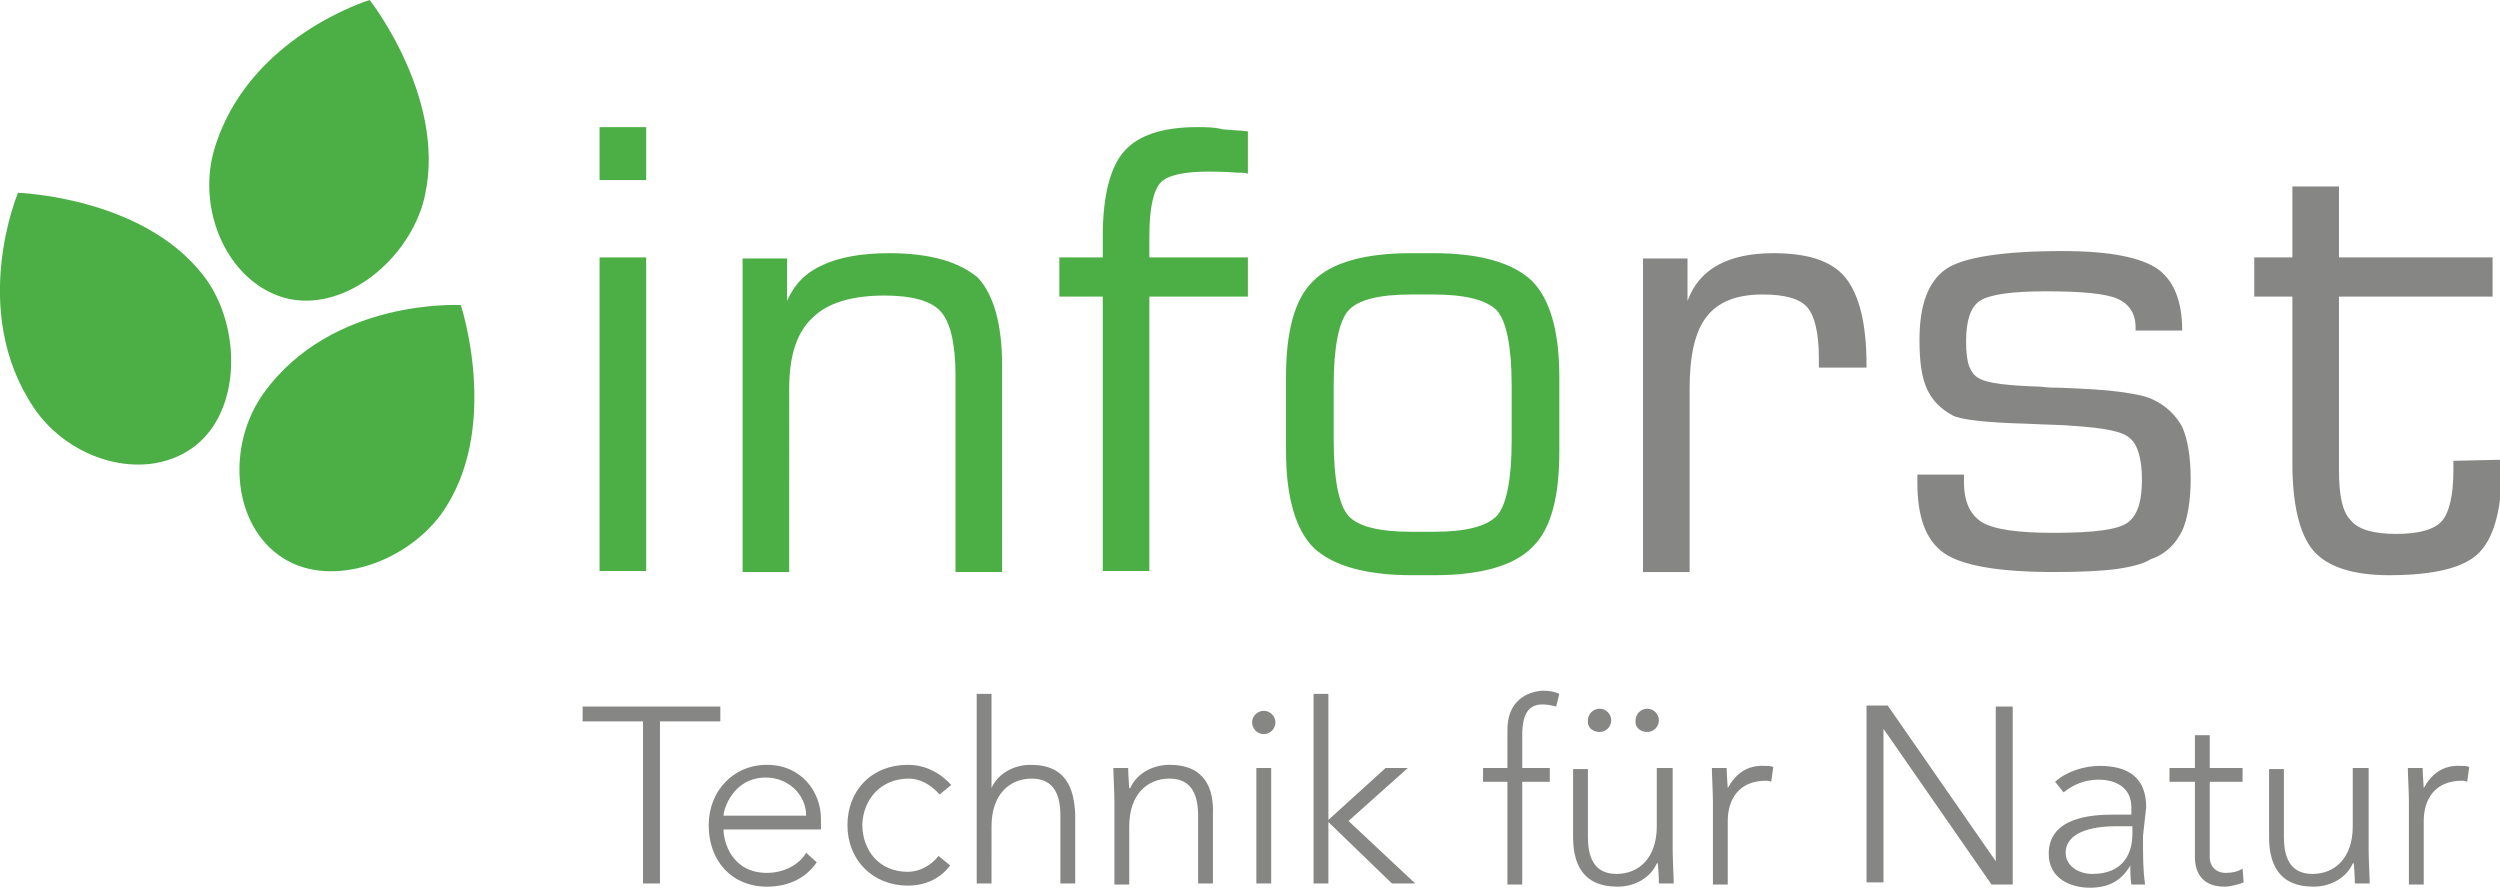
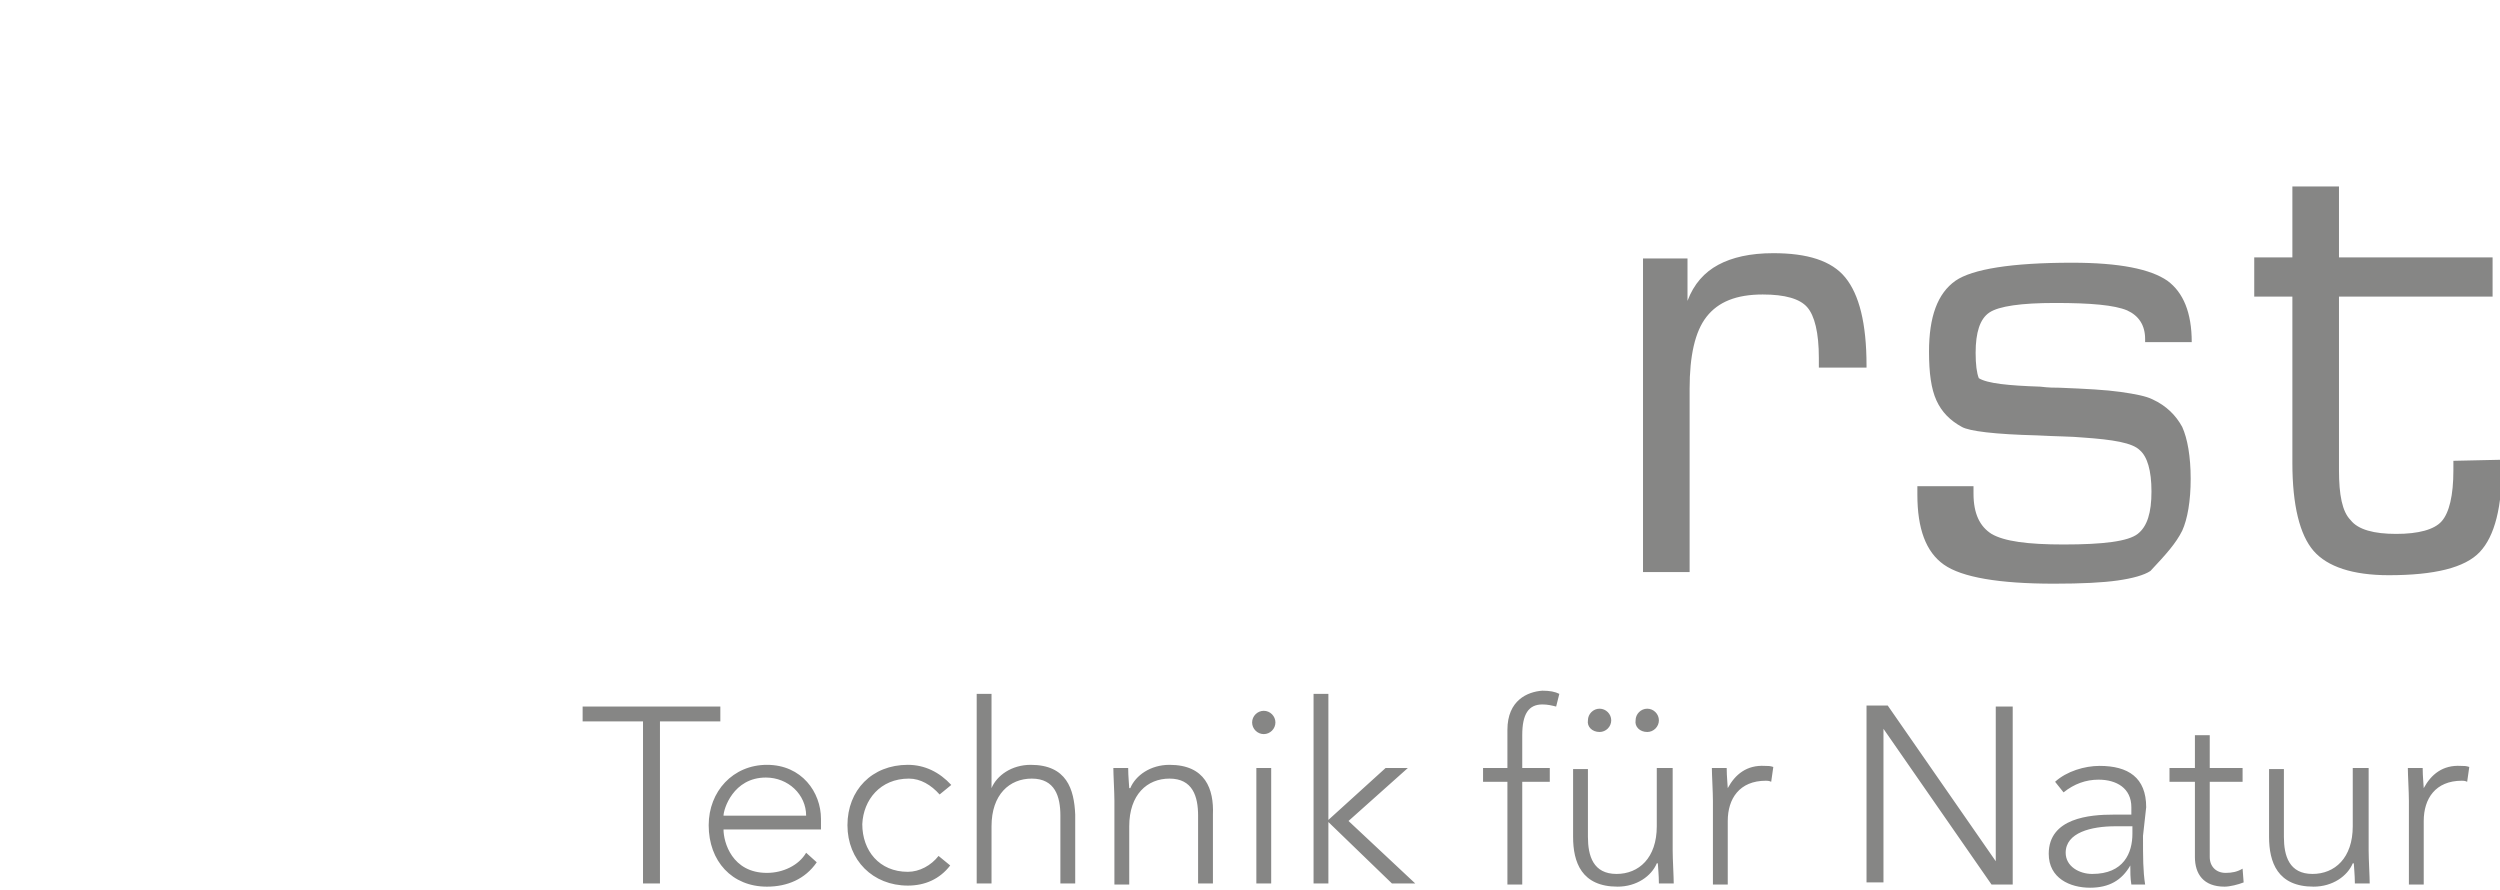
<svg xmlns="http://www.w3.org/2000/svg" version="1.1" id="Ebene_1" x="0px" y="0px" width="236px" height="84px" viewBox="0 0 236 84" style="enable-background:new 0 0 236 84;" xml:space="preserve">
  <style type="text/css">
	.st0{fill:#868685;}
	.st1{fill:#4CAF46;}
</style>
-   <path class="st0" d="M176.2,34.7v-0.2c0-4-0.7-6.7-2-8.3c-1.3-1.6-3.6-2.3-6.8-2.3c-2.2,0-3.9,0.4-5.2,1.1c-1.3,0.7-2.3,1.8-2.9,3.4  v-4h-4.2v29.6h4.4V36.7c0-3.1,0.5-5.4,1.6-6.8c1.1-1.4,2.8-2.1,5.3-2.1c2.1,0,3.5,0.4,4.2,1.2c0.7,0.8,1.1,2.4,1.1,4.8v0.9  L176.2,34.7L176.2,34.7z M206,50.1c0.5-1.1,0.8-2.8,0.8-4.9c0-2.1-0.3-3.8-0.8-4.9c-0.6-1.1-1.5-2-2.8-2.6c-0.6-0.3-1.6-0.5-3-0.7  c-1.4-0.2-3.3-0.3-5.8-0.4c-0.4,0-1,0-1.8-0.1c-3-0.1-5-0.3-5.8-0.8c-0.4-0.2-0.7-0.6-0.9-1.1c-0.2-0.5-0.3-1.3-0.3-2.4  c0-1.9,0.4-3.2,1.3-3.8c0.9-0.6,3-0.9,6.2-0.9c3.4,0,5.6,0.2,6.8,0.7c1.1,0.5,1.7,1.4,1.7,2.7v0.3h4.4c0-2.8-0.8-4.7-2.3-5.8  c-1.6-1.1-4.5-1.7-9-1.7c-5.7,0-9.4,0.6-11,1.7c-1.7,1.2-2.5,3.4-2.5,6.7c0,2,0.2,3.5,0.7,4.6c0.5,1.1,1.3,1.9,2.4,2.5  c0.7,0.4,3.1,0.7,7.1,0.8c1.8,0.1,3.3,0.1,4.3,0.2c2.9,0.2,4.7,0.5,5.4,1.2c0.7,0.6,1.1,1.9,1.1,3.9c0,2-0.4,3.3-1.3,4  c-0.9,0.7-3.2,1-7,1c-3.4,0-5.6-0.3-6.8-1c-1.1-0.7-1.7-1.9-1.7-3.8v-0.7H181v0.8c0,3.2,0.8,5.4,2.5,6.6c1.7,1.2,5.2,1.8,10.4,1.8  c2.6,0,4.6-0.1,6-0.3c1.4-0.2,2.5-0.5,3.1-0.9C204.5,52.3,205.4,51.3,206,50.1z M231.6,43.5v0.9c0,2.4-0.4,4-1.1,4.8  s-2.2,1.2-4.3,1.2c-2.1,0-3.6-0.4-4.3-1.3c-0.8-0.8-1.1-2.4-1.1-4.7V28h14.5v-3.7h-14.5v-6.7h-4.4v6.7h-3.6V28h3.6v15.7  c0,4,0.7,6.8,2,8.3c1.3,1.5,3.7,2.3,7.1,2.3c4.3,0,7.2-0.7,8.6-2.2s2.1-4.2,2.1-8.4v-0.3L231.6,43.5L231.6,43.5z M68,66.7h-13v1.4  h5.7v15.3h1.6V68.1H68V66.7z M72.4,72.2c-3.2,0-5.5,2.5-5.5,5.7c0,3.4,2.2,5.8,5.5,5.8c1.9,0,3.6-0.7,4.7-2.3l-1-0.9  c-0.7,1.2-2.2,1.9-3.7,1.9c-3.3,0-4.1-2.9-4.1-4.1h9.2v-1C77.5,74.8,75.7,72.2,72.4,72.2z M68.3,77c0-0.6,0.9-3.6,4-3.6  c2.1,0,3.8,1.6,3.8,3.6H68.3z M85.8,73.5c1.1,0,2.1,0.6,2.9,1.5l1.1-0.9c-1.1-1.2-2.5-1.9-4.1-1.9c-3.4,0-5.7,2.4-5.7,5.7  c0,3.3,2.4,5.7,5.7,5.7c1.6,0,3-0.6,4-1.9l-1.1-0.9c-0.7,0.9-1.8,1.5-2.9,1.5c-2.7,0-4.3-2-4.3-4.5C81.5,75.5,83.1,73.5,85.8,73.5z   M97.3,72.2c-1.8,0-3.2,1-3.7,2.2h0v-8.9h-1.4v17.9h1.4V78c0-3,1.7-4.5,3.8-4.5c2.2,0,2.7,1.7,2.7,3.5v6.4h1.4v-6.5  C101.4,74.5,100.7,72.2,97.3,72.2z M110.4,72.2c-1.8,0-3.2,1-3.7,2.2h-0.1c0-0.2-0.1-1.1-0.1-1.9h-1.4c0,0.6,0.1,2.3,0.1,3.1v7.9  h1.4V78c0-3,1.7-4.5,3.8-4.5c2.2,0,2.7,1.7,2.7,3.5v6.4h1.4v-6.5C114.6,74.5,113.8,72.2,110.4,72.2z M118.6,83.4h1.4V72.5h-1.4V83.4  z M119.3,67.1c-0.6,0-1.1,0.5-1.1,1.1s0.5,1.1,1.1,1.1c0.6,0,1.1-0.5,1.1-1.1S119.9,67.1,119.3,67.1z M132.9,72.5h-2.1l-5.4,4.9  V65.5H124v17.9h1.4v-5.8l6,5.8h2.2l-6.3-5.9L132.9,72.5z M142.3,68.9v3.6h-2.3v1.3h2.3v9.7h1.4v-9.7h2.6v-1.3h-2.6v-3.1  c0-2,0.6-2.9,1.9-2.9c0.5,0,0.9,0.1,1.3,0.2l0.3-1.2c-0.4-0.2-0.9-0.3-1.6-0.3C144.2,65.3,142.3,66.1,142.3,68.9z M157.8,72.5h-1.4  V78c0,3-1.7,4.5-3.8,4.5c-2.2,0-2.7-1.7-2.7-3.5v-6.4h-1.4V79c0,2.4,0.8,4.7,4.2,4.7c1.8,0,3.2-1,3.7-2.2h0.1c0,0.2,0.1,1.1,0.1,1.9  h1.4c0-0.6-0.1-2.3-0.1-3.1V72.5z M155.5,69.1c0.6,0,1.1-0.5,1.1-1.1c0-0.6-0.5-1.1-1.1-1.1c-0.6,0-1.1,0.5-1.1,1.1  C154.3,68.6,154.8,69.1,155.5,69.1z M151,69.1c0.6,0,1.1-0.5,1.1-1.1c0-0.6-0.5-1.1-1.1-1.1c-0.6,0-1.1,0.5-1.1,1.1  C149.8,68.6,150.3,69.1,151,69.1z M163.1,74.4c0-0.2-0.1-1.1-0.1-1.9h-1.4c0,0.6,0.1,2.3,0.1,3.1v7.9h1.4v-6c0-2.1,1.1-3.8,3.6-3.8  c0.1,0,0.3,0,0.5,0.1l0.2-1.4c-0.3-0.1-0.5-0.1-0.8-0.1C164.9,72.2,163.8,73.1,163.1,74.4z M188.4,81.3L188.4,81.3l-10.2-14.7h-2  v16.7h1.6V68.8h0l10.2,14.7h2V66.7h-1.6L188.4,81.3L188.4,81.3z M202.6,76.2c0-2.8-1.7-3.9-4.4-3.9c-1.4,0-3.1,0.5-4.2,1.5l0.8,1  c1-0.8,2.1-1.2,3.3-1.2c1.7,0,3.1,0.8,3.1,2.6v0.7h-1.7c-2.2,0-6.1,0.3-6.1,3.7c0,2.3,2,3.2,3.9,3.2c1.8,0,3-0.7,3.8-2.1h0  c0,0.6,0,1.2,0.1,1.8h1.3c-0.2-1.3-0.2-2.5-0.2-4.6L202.6,76.2L202.6,76.2z M201.3,78.7c0,1.8-0.8,3.8-3.8,3.8c-1.2,0-2.5-0.7-2.5-2  c0-1.9,2.4-2.5,4.7-2.5h1.6V78.7z M210.1,82.4c-0.9,0-1.5-0.6-1.5-1.5v-7.1h3.1v-1.3h-3.1v-3.1h-1.4v3.1h-2.4v1.3h2.4v7.1  c0,1.6,0.8,2.8,2.8,2.8c0.5,0,1.3-0.2,1.8-0.4l-0.1-1.3C211.2,82.3,210.7,82.4,210.1,82.4z M223.5,72.5h-1.4V78c0,3-1.7,4.5-3.8,4.5  c-2.2,0-2.7-1.7-2.7-3.5v-6.4h-1.4V79c0,2.4,0.8,4.7,4.2,4.7c1.8,0,3.2-1,3.7-2.2h0.1c0,0.2,0.1,1.1,0.1,1.9h1.4  c0-0.6-0.1-2.3-0.1-3.1V72.5z M228.8,74.4c0-0.2-0.1-1.1-0.1-1.9h-1.4c0,0.6,0.1,2.3,0.1,3.1v7.9h1.4v-6c0-2.1,1.1-3.8,3.6-3.8  c0.1,0,0.3,0,0.5,0.1l0.2-1.4c-0.3-0.1-0.5-0.1-0.8-0.1C230.6,72.2,229.5,73.1,228.8,74.4z" />
-   <path class="st1" d="M56.6,53.9H61V24.3h-4.4V53.9z M56.6,17H61V12h-4.4V17z M83.9,23.9c-2.6,0-4.7,0.4-6.2,1.1  c-1.6,0.7-2.7,1.8-3.4,3.4v-4h-4.2v29.6h4.4V36.7c0-3.1,0.7-5.3,2.2-6.7c1.4-1.4,3.7-2.1,6.8-2.1c2.6,0,4.4,0.5,5.3,1.5  c0.9,1,1.4,3,1.4,6.1v18.5h4.4V34.5c0-3.9-0.8-6.7-2.3-8.3C90.5,24.7,87.8,23.9,83.9,23.9z M113,12c-3.3,0-5.6,0.8-6.9,2.3  c-1.3,1.5-2,4.2-2,8c0,0.5,0,0.9,0,1.2c0,0.3,0,0.5,0,0.8H100V28h4.1v25.9h4.4V28h9.3v-3.7h-9.3v-2c0-2.7,0.4-4.4,1.1-5.1  c0.7-0.7,2.3-1,4.5-1c0.5,0,1.4,0,2.7,0.1c0.4,0,0.8,0,1,0.1v-4c-0.8-0.1-1.6-0.1-2.4-0.2C114.6,12,113.8,12,113,12z M144.6,26.5  c-1.8-1.7-4.9-2.6-9.3-2.6h-2.1c-4.4,0-7.5,0.9-9.2,2.6c-1.8,1.7-2.6,4.8-2.6,9.1v7c0,4.3,0.9,7.4,2.6,9.1c1.8,1.7,4.9,2.6,9.3,2.6  h2.1c4.4,0,7.5-0.9,9.2-2.6c1.8-1.7,2.6-4.7,2.6-9.1v-7C147.2,31.2,146.3,28.2,144.6,26.5z M142.7,41.6c0,3.7-0.5,6.1-1.4,7.1  c-1,1-2.9,1.5-6,1.5h-2.1c-3,0-5-0.5-5.9-1.5c-0.9-1-1.4-3.4-1.4-7.2v-5.1c0-3.7,0.5-6.1,1.4-7.1c0.9-1,2.9-1.5,5.9-1.5h2.1  c3,0,5,0.5,6,1.5c0.9,1,1.4,3.4,1.4,7.1L142.7,41.6L142.7,41.6z M26.8,28.1c5.4,1.5,11.4-3.2,13.1-8.8c2.7-9.5-5-19.3-5-19.3  S23.3,3.5,20.2,14.2C18.6,19.8,21.4,26.5,26.8,28.1z M1.7,18.2c0,0-4.7,11.1,1.5,20.3c3.3,4.9,10.2,7,14.8,3.9  c4.6-3.1,4.9-10.8,1.7-15.7C14.2,18.6,1.7,18.2,1.7,18.2z M24.9,37.1c-3.4,4.7-3.1,12,1.4,15.3c4.5,3.3,11.8,0.9,15.3-3.8  c5.8-8,1.9-19.8,1.9-19.8S31.4,28.1,24.9,37.1z" />
+   <path class="st0" d="M176.2,34.7v-0.2c0-4-0.7-6.7-2-8.3c-1.3-1.6-3.6-2.3-6.8-2.3c-2.2,0-3.9,0.4-5.2,1.1c-1.3,0.7-2.3,1.8-2.9,3.4  v-4h-4.2v29.6h4.4V36.7c0-3.1,0.5-5.4,1.6-6.8c1.1-1.4,2.8-2.1,5.3-2.1c2.1,0,3.5,0.4,4.2,1.2c0.7,0.8,1.1,2.4,1.1,4.8v0.9  L176.2,34.7L176.2,34.7z M206,50.1c0.5-1.1,0.8-2.8,0.8-4.9c0-2.1-0.3-3.8-0.8-4.9c-0.6-1.1-1.5-2-2.8-2.6c-0.6-0.3-1.6-0.5-3-0.7  c-1.4-0.2-3.3-0.3-5.8-0.4c-0.4,0-1,0-1.8-0.1c-3-0.1-5-0.3-5.8-0.8c-0.2-0.5-0.3-1.3-0.3-2.4  c0-1.9,0.4-3.2,1.3-3.8c0.9-0.6,3-0.9,6.2-0.9c3.4,0,5.6,0.2,6.8,0.7c1.1,0.5,1.7,1.4,1.7,2.7v0.3h4.4c0-2.8-0.8-4.7-2.3-5.8  c-1.6-1.1-4.5-1.7-9-1.7c-5.7,0-9.4,0.6-11,1.7c-1.7,1.2-2.5,3.4-2.5,6.7c0,2,0.2,3.5,0.7,4.6c0.5,1.1,1.3,1.9,2.4,2.5  c0.7,0.4,3.1,0.7,7.1,0.8c1.8,0.1,3.3,0.1,4.3,0.2c2.9,0.2,4.7,0.5,5.4,1.2c0.7,0.6,1.1,1.9,1.1,3.9c0,2-0.4,3.3-1.3,4  c-0.9,0.7-3.2,1-7,1c-3.4,0-5.6-0.3-6.8-1c-1.1-0.7-1.7-1.9-1.7-3.8v-0.7H181v0.8c0,3.2,0.8,5.4,2.5,6.6c1.7,1.2,5.2,1.8,10.4,1.8  c2.6,0,4.6-0.1,6-0.3c1.4-0.2,2.5-0.5,3.1-0.9C204.5,52.3,205.4,51.3,206,50.1z M231.6,43.5v0.9c0,2.4-0.4,4-1.1,4.8  s-2.2,1.2-4.3,1.2c-2.1,0-3.6-0.4-4.3-1.3c-0.8-0.8-1.1-2.4-1.1-4.7V28h14.5v-3.7h-14.5v-6.7h-4.4v6.7h-3.6V28h3.6v15.7  c0,4,0.7,6.8,2,8.3c1.3,1.5,3.7,2.3,7.1,2.3c4.3,0,7.2-0.7,8.6-2.2s2.1-4.2,2.1-8.4v-0.3L231.6,43.5L231.6,43.5z M68,66.7h-13v1.4  h5.7v15.3h1.6V68.1H68V66.7z M72.4,72.2c-3.2,0-5.5,2.5-5.5,5.7c0,3.4,2.2,5.8,5.5,5.8c1.9,0,3.6-0.7,4.7-2.3l-1-0.9  c-0.7,1.2-2.2,1.9-3.7,1.9c-3.3,0-4.1-2.9-4.1-4.1h9.2v-1C77.5,74.8,75.7,72.2,72.4,72.2z M68.3,77c0-0.6,0.9-3.6,4-3.6  c2.1,0,3.8,1.6,3.8,3.6H68.3z M85.8,73.5c1.1,0,2.1,0.6,2.9,1.5l1.1-0.9c-1.1-1.2-2.5-1.9-4.1-1.9c-3.4,0-5.7,2.4-5.7,5.7  c0,3.3,2.4,5.7,5.7,5.7c1.6,0,3-0.6,4-1.9l-1.1-0.9c-0.7,0.9-1.8,1.5-2.9,1.5c-2.7,0-4.3-2-4.3-4.5C81.5,75.5,83.1,73.5,85.8,73.5z   M97.3,72.2c-1.8,0-3.2,1-3.7,2.2h0v-8.9h-1.4v17.9h1.4V78c0-3,1.7-4.5,3.8-4.5c2.2,0,2.7,1.7,2.7,3.5v6.4h1.4v-6.5  C101.4,74.5,100.7,72.2,97.3,72.2z M110.4,72.2c-1.8,0-3.2,1-3.7,2.2h-0.1c0-0.2-0.1-1.1-0.1-1.9h-1.4c0,0.6,0.1,2.3,0.1,3.1v7.9  h1.4V78c0-3,1.7-4.5,3.8-4.5c2.2,0,2.7,1.7,2.7,3.5v6.4h1.4v-6.5C114.6,74.5,113.8,72.2,110.4,72.2z M118.6,83.4h1.4V72.5h-1.4V83.4  z M119.3,67.1c-0.6,0-1.1,0.5-1.1,1.1s0.5,1.1,1.1,1.1c0.6,0,1.1-0.5,1.1-1.1S119.9,67.1,119.3,67.1z M132.9,72.5h-2.1l-5.4,4.9  V65.5H124v17.9h1.4v-5.8l6,5.8h2.2l-6.3-5.9L132.9,72.5z M142.3,68.9v3.6h-2.3v1.3h2.3v9.7h1.4v-9.7h2.6v-1.3h-2.6v-3.1  c0-2,0.6-2.9,1.9-2.9c0.5,0,0.9,0.1,1.3,0.2l0.3-1.2c-0.4-0.2-0.9-0.3-1.6-0.3C144.2,65.3,142.3,66.1,142.3,68.9z M157.8,72.5h-1.4  V78c0,3-1.7,4.5-3.8,4.5c-2.2,0-2.7-1.7-2.7-3.5v-6.4h-1.4V79c0,2.4,0.8,4.7,4.2,4.7c1.8,0,3.2-1,3.7-2.2h0.1c0,0.2,0.1,1.1,0.1,1.9  h1.4c0-0.6-0.1-2.3-0.1-3.1V72.5z M155.5,69.1c0.6,0,1.1-0.5,1.1-1.1c0-0.6-0.5-1.1-1.1-1.1c-0.6,0-1.1,0.5-1.1,1.1  C154.3,68.6,154.8,69.1,155.5,69.1z M151,69.1c0.6,0,1.1-0.5,1.1-1.1c0-0.6-0.5-1.1-1.1-1.1c-0.6,0-1.1,0.5-1.1,1.1  C149.8,68.6,150.3,69.1,151,69.1z M163.1,74.4c0-0.2-0.1-1.1-0.1-1.9h-1.4c0,0.6,0.1,2.3,0.1,3.1v7.9h1.4v-6c0-2.1,1.1-3.8,3.6-3.8  c0.1,0,0.3,0,0.5,0.1l0.2-1.4c-0.3-0.1-0.5-0.1-0.8-0.1C164.9,72.2,163.8,73.1,163.1,74.4z M188.4,81.3L188.4,81.3l-10.2-14.7h-2  v16.7h1.6V68.8h0l10.2,14.7h2V66.7h-1.6L188.4,81.3L188.4,81.3z M202.6,76.2c0-2.8-1.7-3.9-4.4-3.9c-1.4,0-3.1,0.5-4.2,1.5l0.8,1  c1-0.8,2.1-1.2,3.3-1.2c1.7,0,3.1,0.8,3.1,2.6v0.7h-1.7c-2.2,0-6.1,0.3-6.1,3.7c0,2.3,2,3.2,3.9,3.2c1.8,0,3-0.7,3.8-2.1h0  c0,0.6,0,1.2,0.1,1.8h1.3c-0.2-1.3-0.2-2.5-0.2-4.6L202.6,76.2L202.6,76.2z M201.3,78.7c0,1.8-0.8,3.8-3.8,3.8c-1.2,0-2.5-0.7-2.5-2  c0-1.9,2.4-2.5,4.7-2.5h1.6V78.7z M210.1,82.4c-0.9,0-1.5-0.6-1.5-1.5v-7.1h3.1v-1.3h-3.1v-3.1h-1.4v3.1h-2.4v1.3h2.4v7.1  c0,1.6,0.8,2.8,2.8,2.8c0.5,0,1.3-0.2,1.8-0.4l-0.1-1.3C211.2,82.3,210.7,82.4,210.1,82.4z M223.5,72.5h-1.4V78c0,3-1.7,4.5-3.8,4.5  c-2.2,0-2.7-1.7-2.7-3.5v-6.4h-1.4V79c0,2.4,0.8,4.7,4.2,4.7c1.8,0,3.2-1,3.7-2.2h0.1c0,0.2,0.1,1.1,0.1,1.9h1.4  c0-0.6-0.1-2.3-0.1-3.1V72.5z M228.8,74.4c0-0.2-0.1-1.1-0.1-1.9h-1.4c0,0.6,0.1,2.3,0.1,3.1v7.9h1.4v-6c0-2.1,1.1-3.8,3.6-3.8  c0.1,0,0.3,0,0.5,0.1l0.2-1.4c-0.3-0.1-0.5-0.1-0.8-0.1C230.6,72.2,229.5,73.1,228.8,74.4z" />
</svg>